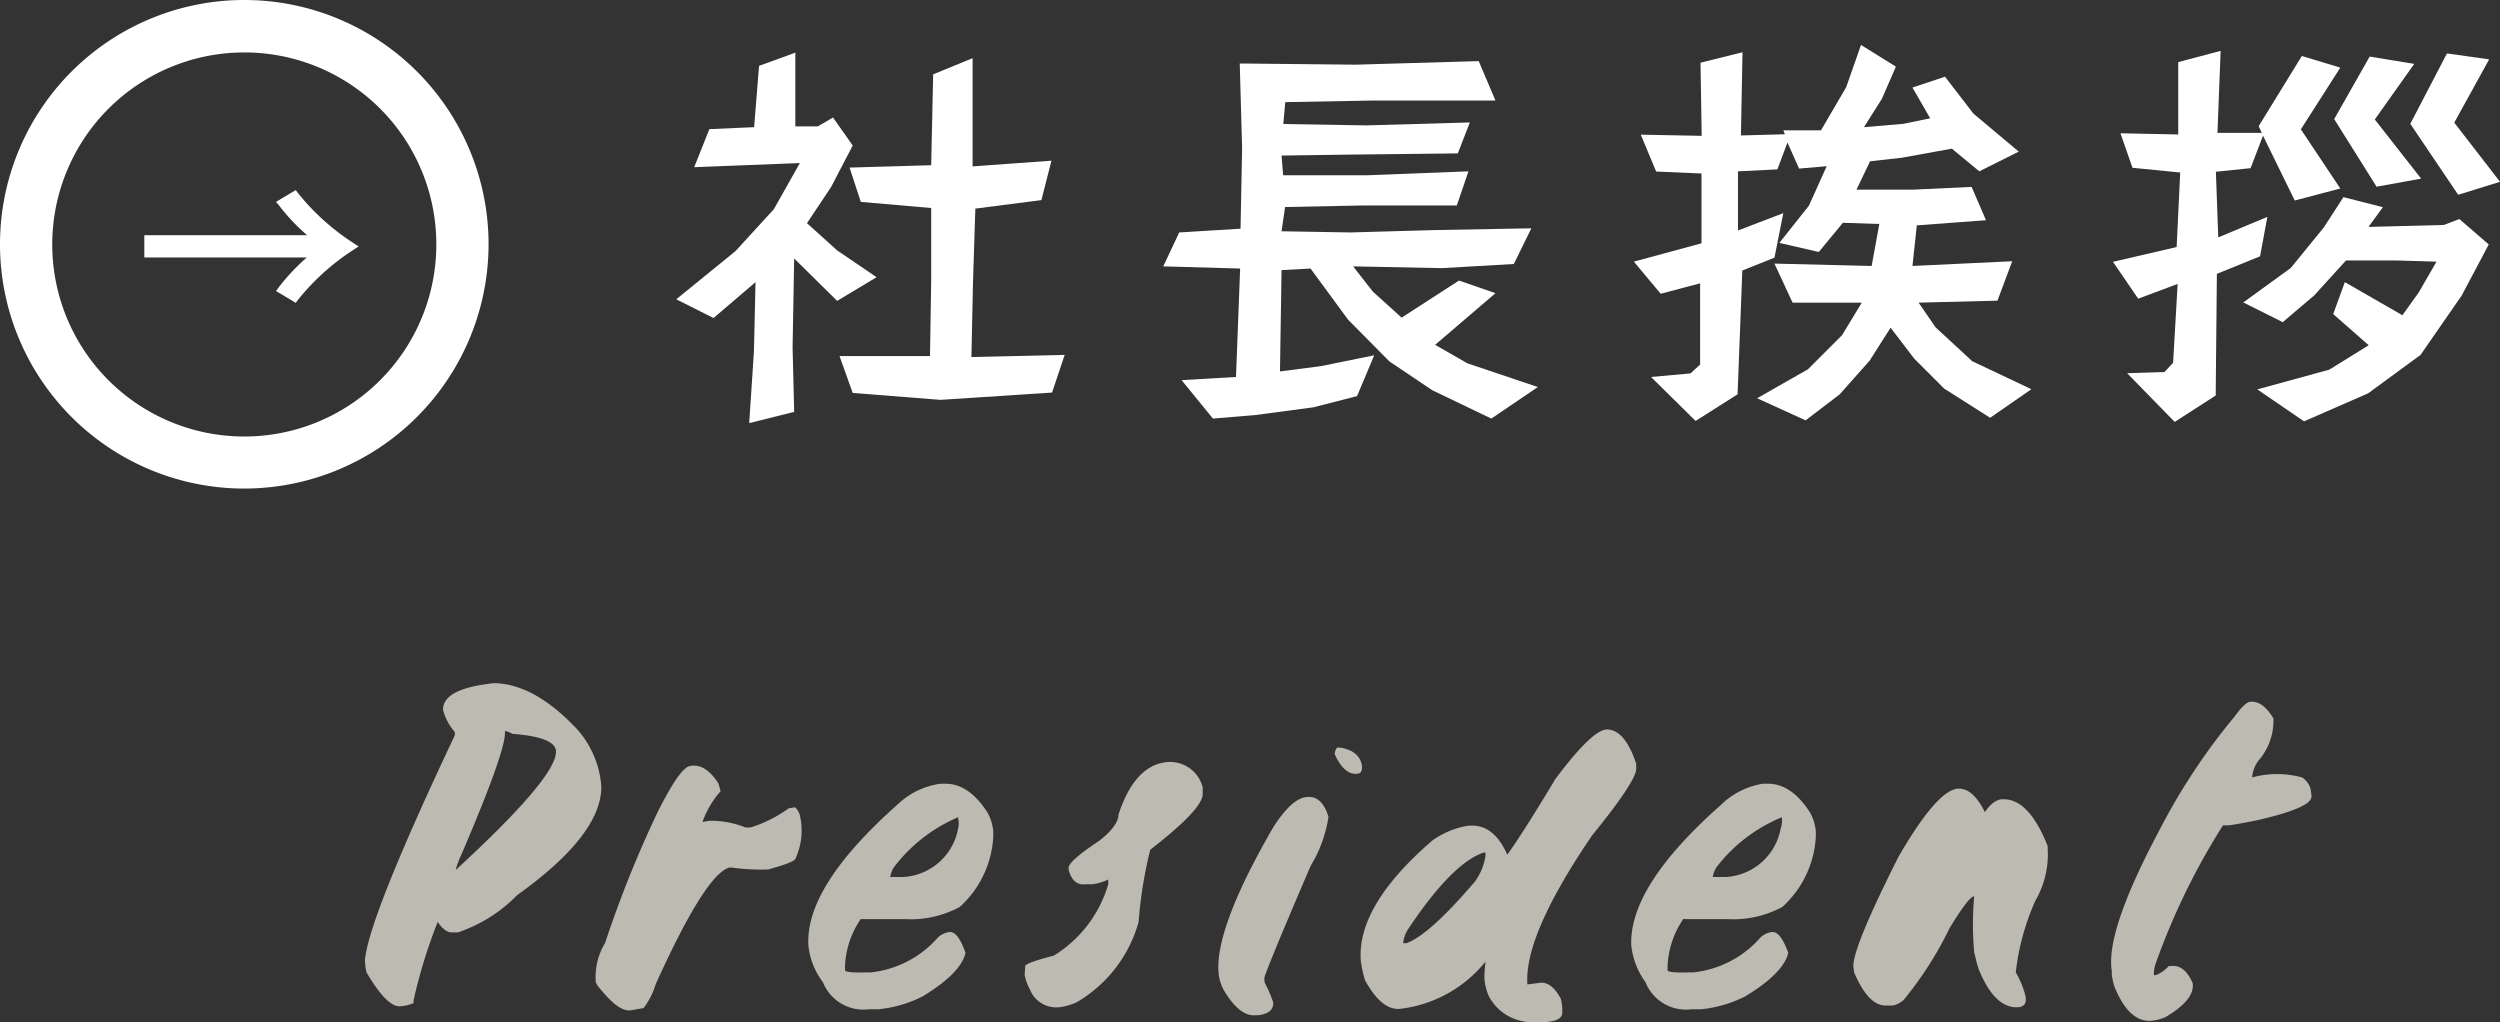
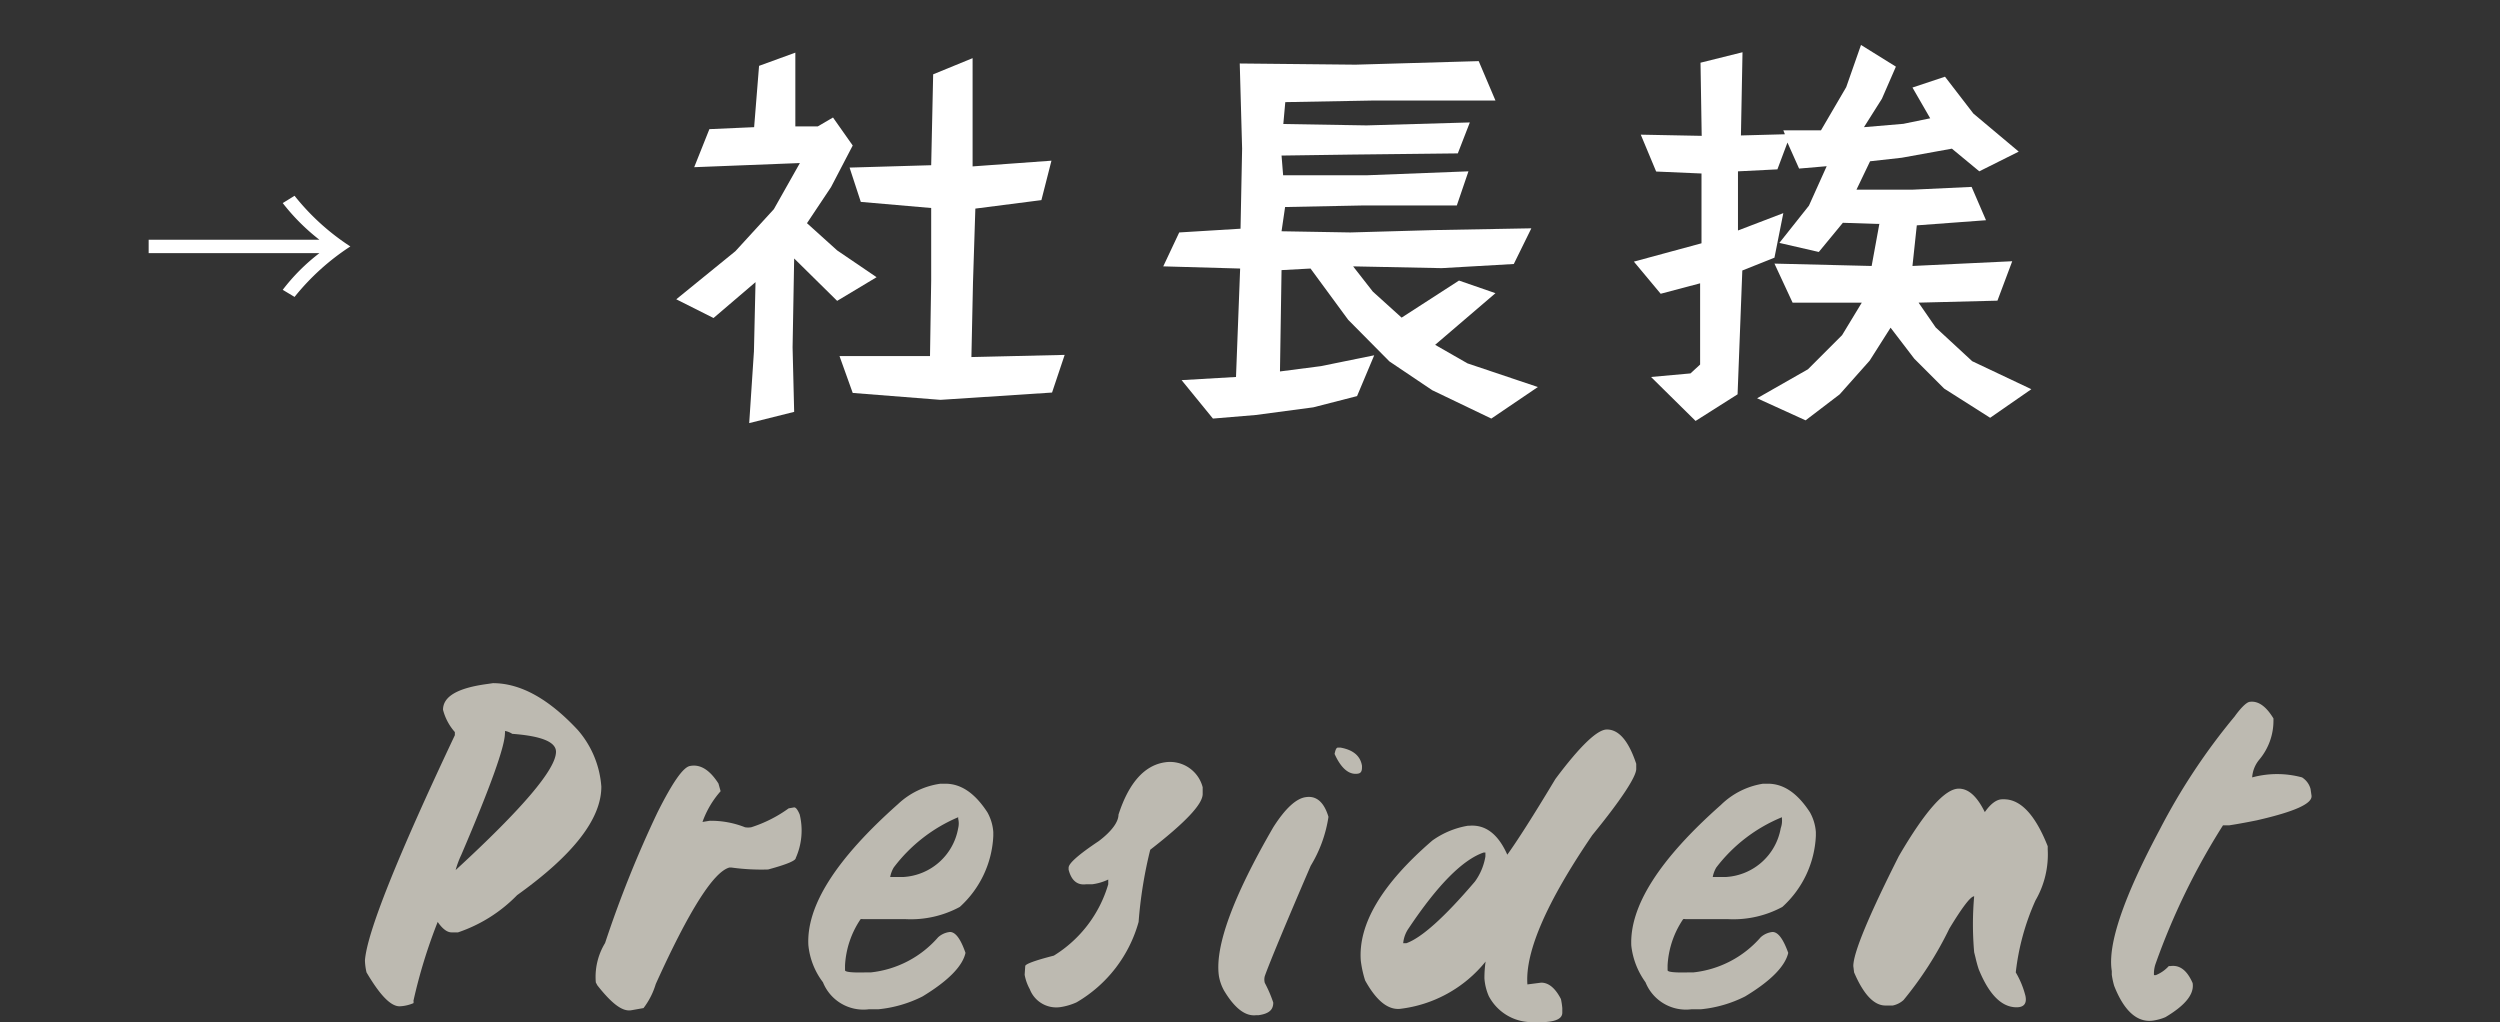
<svg xmlns="http://www.w3.org/2000/svg" id="レイヤー_1" data-name="レイヤー 1" viewBox="0 0 126.8 51.86">
  <rect x="0" y="0" width="126.8" height="51.86" fill="#333333" stroke="none" />
  <defs>
    <style>.cls-1{fill:#fff;}.cls-2{fill:#bdbab1;}</style>
  </defs>
  <title>アートボード 1</title>
  <path class="cls-1" d="M42.46,15.26l-2.18-2.15-.08,4.51.08,3.27L38,21.46l.24-3.64.08-3.51-2.13,1.82-1.89-.95,3-2.44,1.95-2.13,1.32-2.34-5.36.21.77-1.93,2.27-.1.25-3.11,1.84-.67V6.41l1.14,0,.77-.45,1,1.42L42.15,9.49l-1.22,1.83,1.53,1.38,2,1.36Zm10.9,4.65-5.66.37-4.45-.35-.67-1.87,4.59,0,.06-3.83,0-3.68-3.57-.31L43.09,8.5l4.14-.12.1-4.61,2-.82V8.44l4-.29-.51,2-3.35.43-.12,3.76-.08,3.77L54,18Z" />
  <path class="cls-1" d="M75.64,21.23l-3-1.44-2.17-1.46-2.09-2.11-1.91-2.6L65,13.7l-.08,5.14L67,18.57l2.7-.55-.87,2.07-2.22.57-2.94.39-2.15.18-1.59-1.95,2.76-.16.21-5.5L59,13.51l.81-1.72,3.11-.19L63,7.54l-.12-4.32,5.87.06L75,3.1l.85,2-6.27,0-4.39.08-.1,1.11,4.22.07,5.24-.15-.61,1.57-5.4.06L65,7.89l.08,1,4.24,0,5.16-.2-.59,1.73-4.71,0-4,.08L65,11.73l3.49.06,4.25-.12,4.93-.09-.89,1.81-3.66.21-4.49-.09,1,1.28,1.46,1.32L74,14.23l1.85.64-3.06,2.62,1.64.94L78,19.63Z" />
  <path class="cls-1" d="M100.94,21.19l-2.33-1.48-1.52-1.52-1.2-1.57-1.06,1.67L93.31,20l-1.73,1.32L89.12,20.2l2.58-1.47L93.43,17l1-1.65-3.51,0L90,13.37l4.93.12.39-2.13-1.85-.06-1.22,1.48-2-.46,1.5-1.89.9-2-1.4.12-.59-1.32-.51,1.36-2,.1v3l2.3-.88L90,13.07l-1.63.65L88.13,20,86,21.35l-2.26-2.23,2-.18.49-.45,0-4.12-2,.53-1.36-1.63,3.43-.93,0-3.54L84,8.7l-.78-1.87,3.09.06-.06-3.71,2.13-.53-.08,4.22,2.23-.06-.08-.2,1.91,0,1.28-2.19.75-2.14,1.77,1.1-.71,1.63-.91,1.44,2-.17L97.9,6,97,4.44l1.65-.55,1.44,1.87,2.3,1.93-2,1L99,7.54,96.46,8l-1.61.18-.69,1.44H97l3-.14.73,1.69-3.51.26L97,13.49l5.06-.24-.75,2-4,.1.87,1.26,1.85,1.71,3,1.42Z" />
-   <path class="cls-1" d="M114.63,13l-2.19.89-.06,6.17-2.08,1.34-2.41-2.47,1.89-.06.44-.47.23-4-2,.75-1.28-1.87,3.23-.75.18-3.78-2.42-.24-.61-1.75,2.93.06,0-3.67,2.15-.57-.16,4.16,2.25,0-.16-.34,2.19-3.56,1.95.59-2,3.13,2,3-2.31.61-1.61-3.29-.63,1.65-1.76.18.12,3.33L115,11Zm10.22,2L122.77,18l-2.66,1.95-3.25,1.42-2.37-1.62,3.65-1,2-1.24-1.8-1.58.59-1.62,2.92,1.68.83-1.16.9-1.56-2.1-.06-2.49,0-1.61,1.77-1.6,1.36-2-1,2.41-1.75,1.67-2.05,1-1.54,2,.51-.73,1,3.82-.1.79-.3,1.49,1.29Zm-4.31-5.53-2.15-3.43,1.8-3.17,2.26.37-2,2.82,2.35,3Zm4.14.41-2.43-3.6,1.86-3.57,2.14.3-1.77,3.21,2.32,3Z" />
-   <path class="cls-1" d="M12.39,24.78A12.39,12.39,0,1,1,24.78,12.39,12.4,12.4,0,0,1,12.39,24.78Zm0-22.12a9.74,9.74,0,1,0,9.74,9.73A9.73,9.73,0,0,0,12.39,2.66Z" />
  <path class="cls-1" d="M7.54,12.16H16.2a10.55,10.55,0,0,1-1.86-1.86l.6-.37a11.85,11.85,0,0,0,2.83,2.57,12,12,0,0,0-2.83,2.56l-.6-.36a9.91,9.91,0,0,1,1.86-1.86H7.54Z" />
-   <path class="cls-1" d="M15,15.36l-1-.6.14-.19a10.5,10.5,0,0,1,1.42-1.51H7.32V11.93h8.26a9.94,9.94,0,0,1-1.42-1.5L14,10.24l1-.6.12.16a11.76,11.76,0,0,0,2.78,2.51l.29.19-.29.19a11.76,11.76,0,0,0-2.78,2.51Zm-.32-.72.22.13a12.57,12.57,0,0,1,2.48-2.27,12.32,12.32,0,0,1-2.48-2.28l-.22.14A10.16,10.16,0,0,0,16.33,12l.53.4H7.76v.24h9.1l-.53.4A10.16,10.16,0,0,0,14.67,14.64Z" />
  <path class="cls-2" d="M25,34.65c1.4,0,2.83.79,4.31,2.38a4.91,4.91,0,0,1,1.19,2.87c0,1.64-1.43,3.47-4.27,5.5a7.55,7.55,0,0,1-3,1.89h-.33c-.22,0-.46-.18-.7-.53h0a26.69,26.69,0,0,0-1.23,4,.24.24,0,0,1,0,.12,2,2,0,0,1-.7.16c-.46,0-1-.57-1.68-1.72a3,3,0,0,1-.08-.61q.16-2.11,4.56-11.42v-.16A2.73,2.73,0,0,1,22.47,36c0-.68.75-1.11,2.26-1.31Zm.61,2.42a.27.27,0,0,1,0,.12q0,1-2.21,6.16a4.65,4.65,0,0,0-.29.78q5.09-4.68,5.09-6c0-.5-.74-.8-2.22-.91A1,1,0,0,0,25.59,37.07Z" />
  <path class="cls-2" d="M35,38.85h0c.52-.1,1,.2,1.44.89l.11.39a4.74,4.74,0,0,0-.92,1.56l.36-.06a4.68,4.68,0,0,1,1.8.33,1,1,0,0,0,.31,0A6.73,6.73,0,0,0,40,41l.28-.05c.08,0,.17.1.28.36a3.42,3.42,0,0,1-.2,2.21c0,.13-.44.32-1.4.58A11,11,0,0,1,37.09,44H37q-1.21.32-3.74,5.91a3.81,3.81,0,0,1-.62,1.22l-.62.11c-.46.08-1-.35-1.72-1.26l-.08-.15a3.3,3.3,0,0,1,.47-2,57.23,57.23,0,0,1,2.66-6.63C34.12,39.67,34.65,38.91,35,38.85Z" />
  <path class="cls-2" d="M47.7,39.75l.25,0c.77,0,1.48.45,2.13,1.45a2.4,2.4,0,0,1,.3,1v.2A5.17,5.17,0,0,1,48.68,46a5.23,5.23,0,0,1-2.73.62l-2.18,0a.27.27,0,0,0-.12,0,4.61,4.61,0,0,0-.79,2.34l0,.25c0,.09.35.13,1.06.11h.25a5.27,5.27,0,0,0,3.41-1.78,1.06,1.06,0,0,1,.6-.27c.28,0,.54.34.79,1.06-.15.68-.88,1.42-2.18,2.21a6.33,6.33,0,0,1-2.24.65l-.48,0a2.21,2.21,0,0,1-2.33-1.37A3.7,3.7,0,0,1,41,47.93c-.1-2,1.42-4.37,4.54-7.14A3.92,3.92,0,0,1,47.7,39.75Zm-2.55,4.73h.69A3,3,0,0,0,48.6,42a1,1,0,0,0,0-.47v-.08h0A8,8,0,0,0,45.33,44,1.49,1.49,0,0,0,45.15,44.48Z" />
  <path class="cls-2" d="M59.12,38.66A1.71,1.71,0,0,1,61,39.93l0,.34c0,.53-.91,1.47-2.66,2.83a22.09,22.09,0,0,0-.59,3.66,6.83,6.83,0,0,1-3.15,4.08,3.12,3.12,0,0,1-.81.24,1.44,1.44,0,0,1-1.56-.91,2.4,2.4,0,0,1-.26-.73L52,49c0-.1.47-.28,1.45-.53a6.34,6.34,0,0,0,2.76-3.62l0-.24a2.69,2.69,0,0,1-.81.24l-.31,0c-.45.06-.75-.19-.89-.74l0-.1q0-.33,1.53-1.35c.7-.53,1-1,1-1.34C57.25,39.71,58.05,38.8,59.12,38.66Z" />
  <path class="cls-2" d="M66.24,40.43c.54-.08.92.27,1.14,1a6.66,6.66,0,0,1-.9,2.48c-1.34,3.11-2.12,5-2.33,5.6a.65.65,0,0,0,0,.34,6.57,6.57,0,0,1,.43,1c0,.35-.19.56-.74.64l-.12,0c-.54.07-1.08-.33-1.62-1.22a2.28,2.28,0,0,1-.28-.79c-.2-1.49.72-4,2.76-7.52C65.19,41,65.75,40.49,66.24,40.43Zm1.6-2.51.16,0c.65.12,1,.43,1.08.92v.09c0,.19-.06.29-.21.31-.45.07-.85-.27-1.18-1v0C67.74,38,67.78,37.94,67.84,37.92Z" />
  <path class="cls-2" d="M81.5,37c.59,0,1.09.54,1.49,1.74V39c0,.38-.71,1.5-2.23,3.36q-3.47,5.09-3.29,7.57h0l.7-.09c.36,0,.7.25,1,.83a3.72,3.72,0,0,1,.07.46l0,.23c0,.28-.27.44-.88.48l-.53,0a2.47,2.47,0,0,1-2.32-1.32,2.76,2.76,0,0,1-.22-.89,5.85,5.85,0,0,1,.06-.86,6.56,6.56,0,0,1-4.35,2.4c-.62.05-1.2-.43-1.76-1.44a5.52,5.52,0,0,1-.22-1q-.21-2.79,3.63-6.1a4.34,4.34,0,0,1,1.81-.75h.08c.81-.06,1.45.43,1.91,1.47.45-.62,1.27-1.89,2.44-3.84C80.1,37.89,81,37,81.5,37ZM71.17,47.84h.16q1.17-.42,3.48-3.13a3,3,0,0,0,.53-1.27v-.2h-.09q-1.6.55-3.8,3.84A1.57,1.57,0,0,0,71.17,47.84Z" />
  <path class="cls-2" d="M89.42,39.75l.25,0c.77,0,1.48.45,2.13,1.45a2.4,2.4,0,0,1,.3,1v.2A5.17,5.17,0,0,1,90.4,46a5.23,5.23,0,0,1-2.73.62l-2.18,0a.24.24,0,0,0-.12,0,4.61,4.61,0,0,0-.79,2.34l0,.25c0,.09.35.13,1.07.11h.24a5.27,5.27,0,0,0,3.41-1.78,1.06,1.06,0,0,1,.6-.27c.28,0,.54.34.8,1.06-.16.68-.88,1.42-2.19,2.21a6.33,6.33,0,0,1-2.24.65l-.48,0a2.21,2.21,0,0,1-2.33-1.37,3.9,3.9,0,0,1-.72-1.85q-.14-3,4.54-7.14A3.92,3.92,0,0,1,89.42,39.75Zm-2.55,4.73h.69A3,3,0,0,0,90.32,42a1.1,1.1,0,0,0,.06-.47v-.08h0A8,8,0,0,0,87.05,44,1.49,1.49,0,0,0,86.87,44.48Z" />
  <path class="cls-2" d="M99.35,40c.5,0,.93.4,1.32,1.19h0c.3-.43.6-.65.89-.65h.08c.85,0,1.59.79,2.22,2.38l0,.16a4.65,4.65,0,0,1-.62,2.59,12.16,12.16,0,0,0-1,3.65,4.51,4.51,0,0,1,.49,1.19c.08.38-.07.58-.45.58-.76,0-1.4-.65-1.92-1.93-.08-.24-.13-.45-.17-.62l-.06-.24a16.09,16.09,0,0,1,0-2.84h0c-.18,0-.6.55-1.26,1.64a18.13,18.13,0,0,1-2.32,3.62A1.17,1.17,0,0,1,96,51h-.37q-.87,0-1.59-1.68L94,49q0-1,2.31-5.58C97.64,41.14,98.65,40,99.35,40Z" />
  <path class="cls-2" d="M114.09,35.6h0c.43-.07.84.21,1.22.84v.09a3.07,3.07,0,0,1-.72,2,1.56,1.56,0,0,0-.36.9,4.83,4.83,0,0,1,2.53,0,1,1,0,0,1,.43.58l.05.34c.06.41-.86.82-2.79,1.26-.4.08-.86.17-1.38.25l-.32,0a34.85,34.85,0,0,0-3.41,7,1.49,1.49,0,0,0-.09.6h.09A1.78,1.78,0,0,0,110,49l.08,0c.48-.07.85.22,1.13.86.09.56-.37,1.13-1.38,1.73a2.43,2.43,0,0,1-.6.17c-.81.13-1.49-.46-2-1.76a4.09,4.09,0,0,1-.12-.56l0-.19q-.33-2,2.43-7.17a31.8,31.8,0,0,1,3.8-5.74C113.67,35.88,113.94,35.63,114.09,35.6Z" />
</svg>